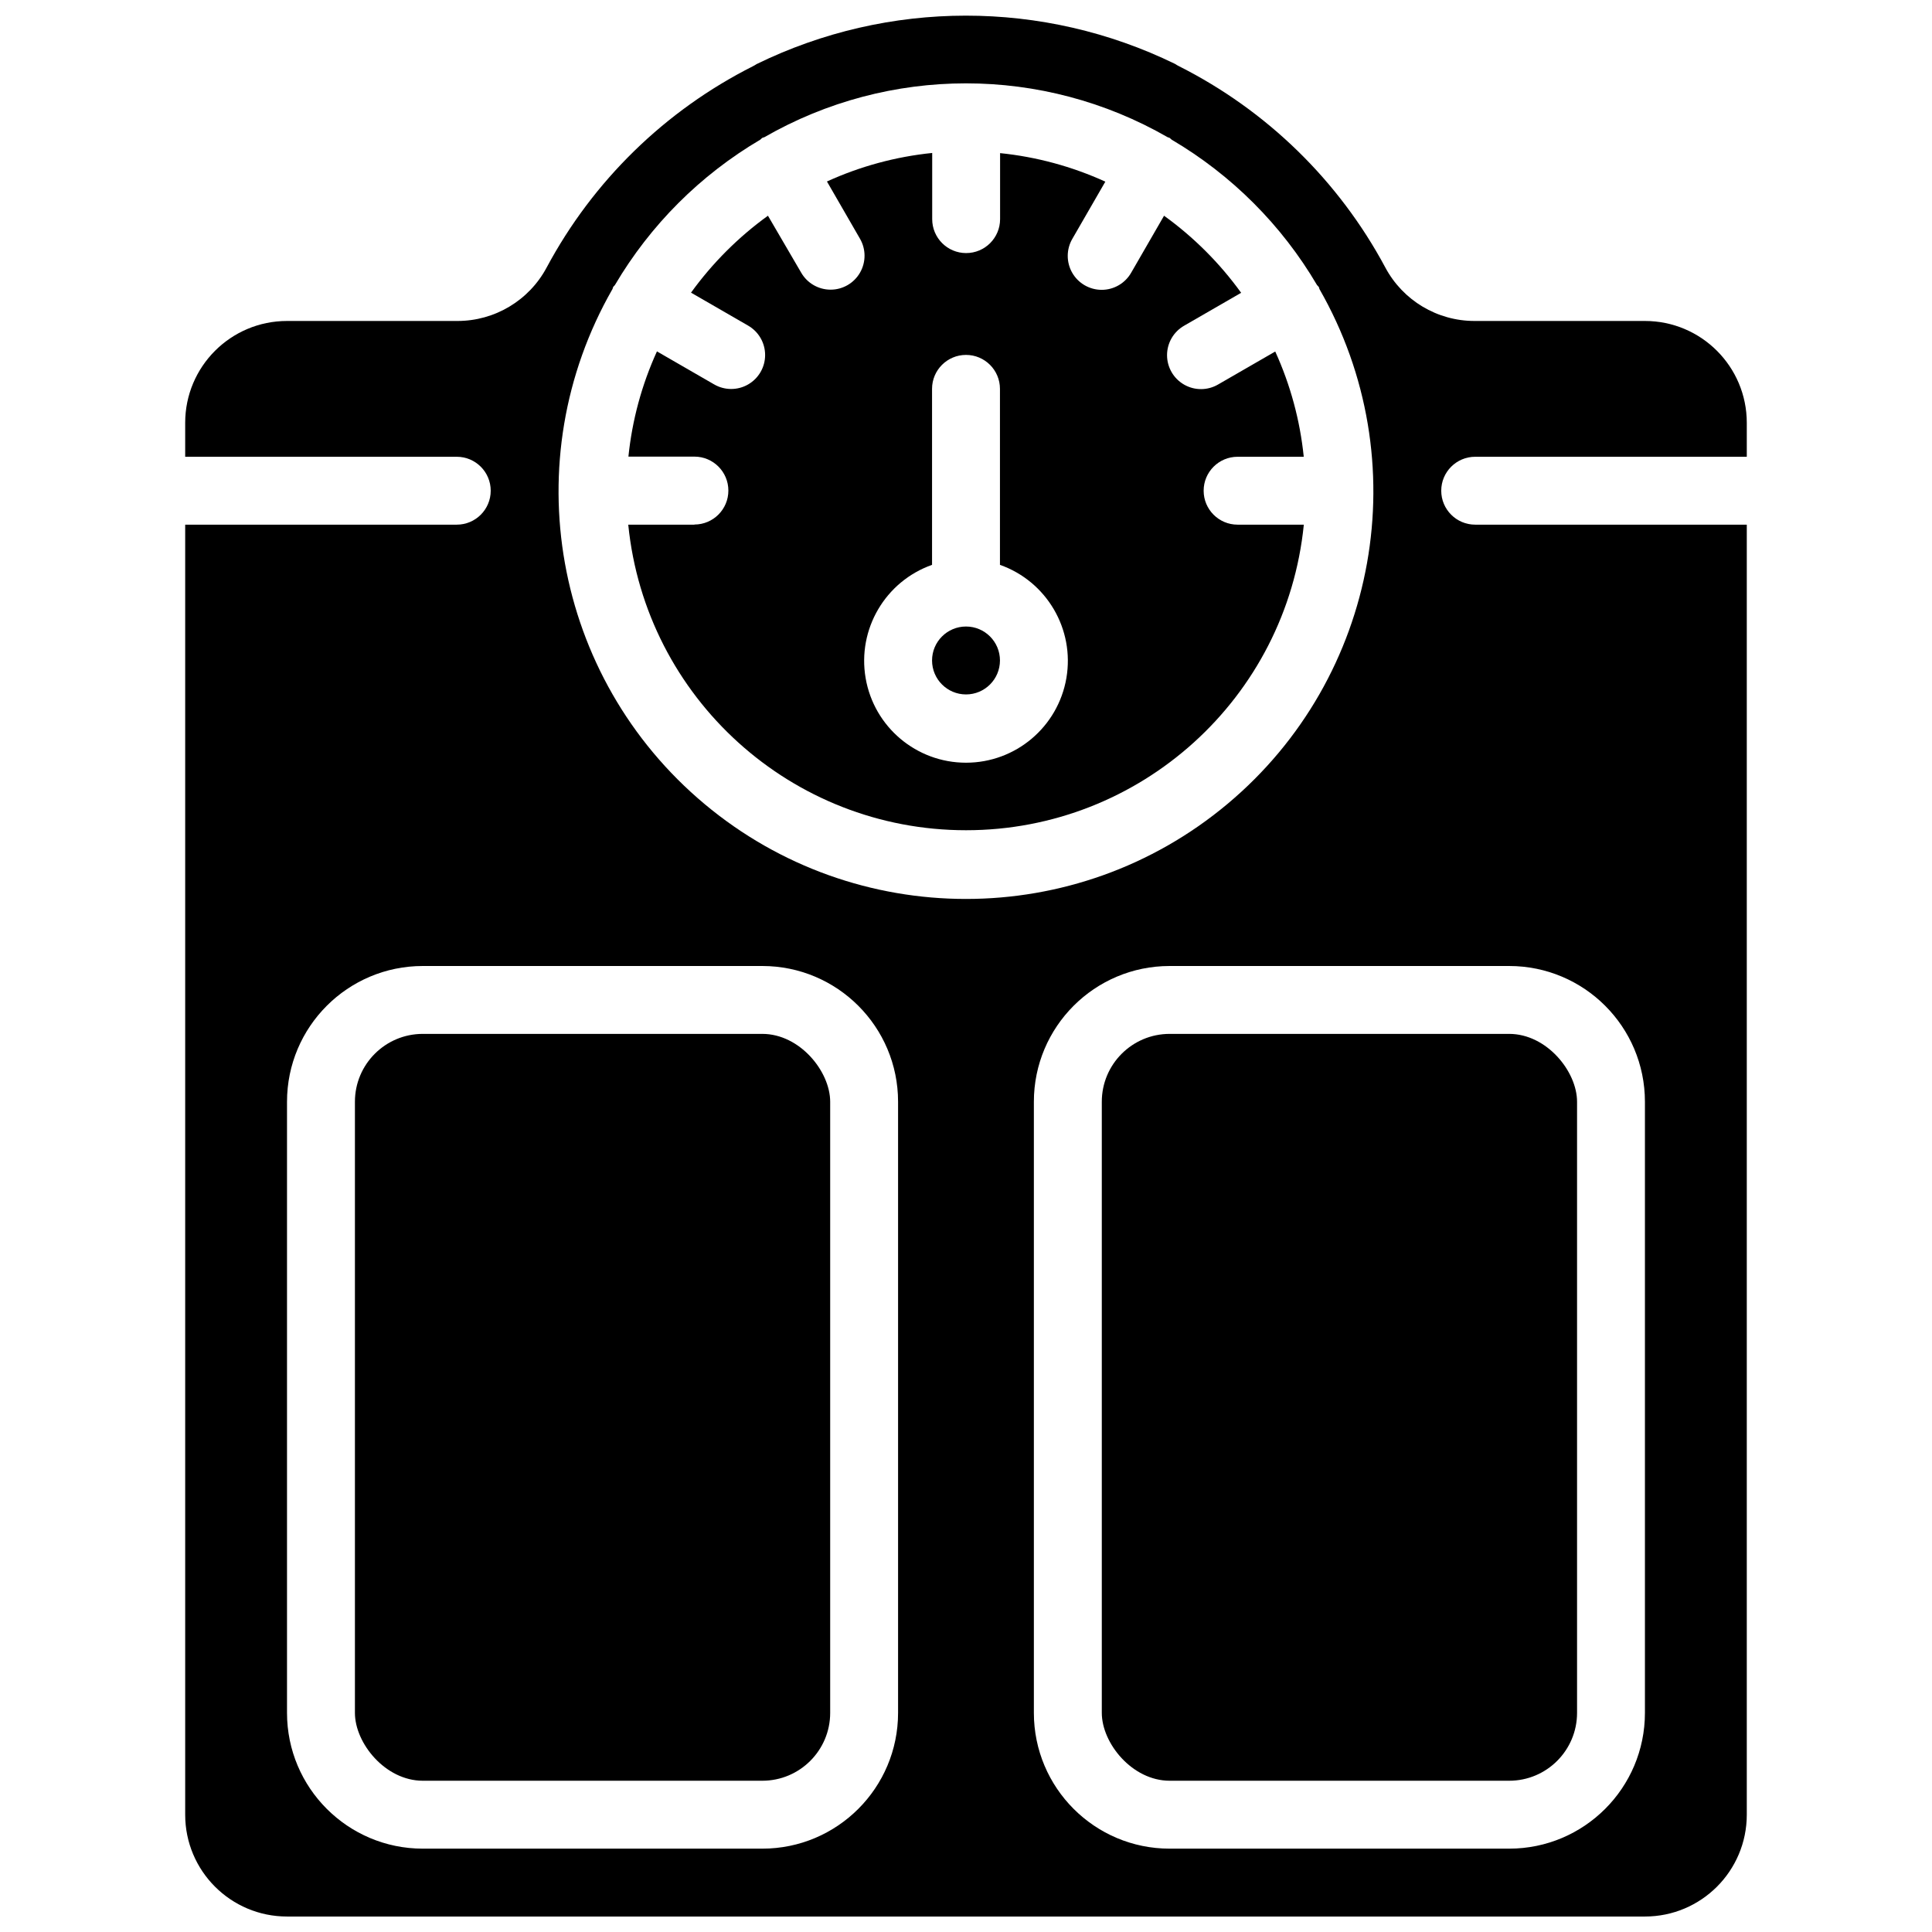
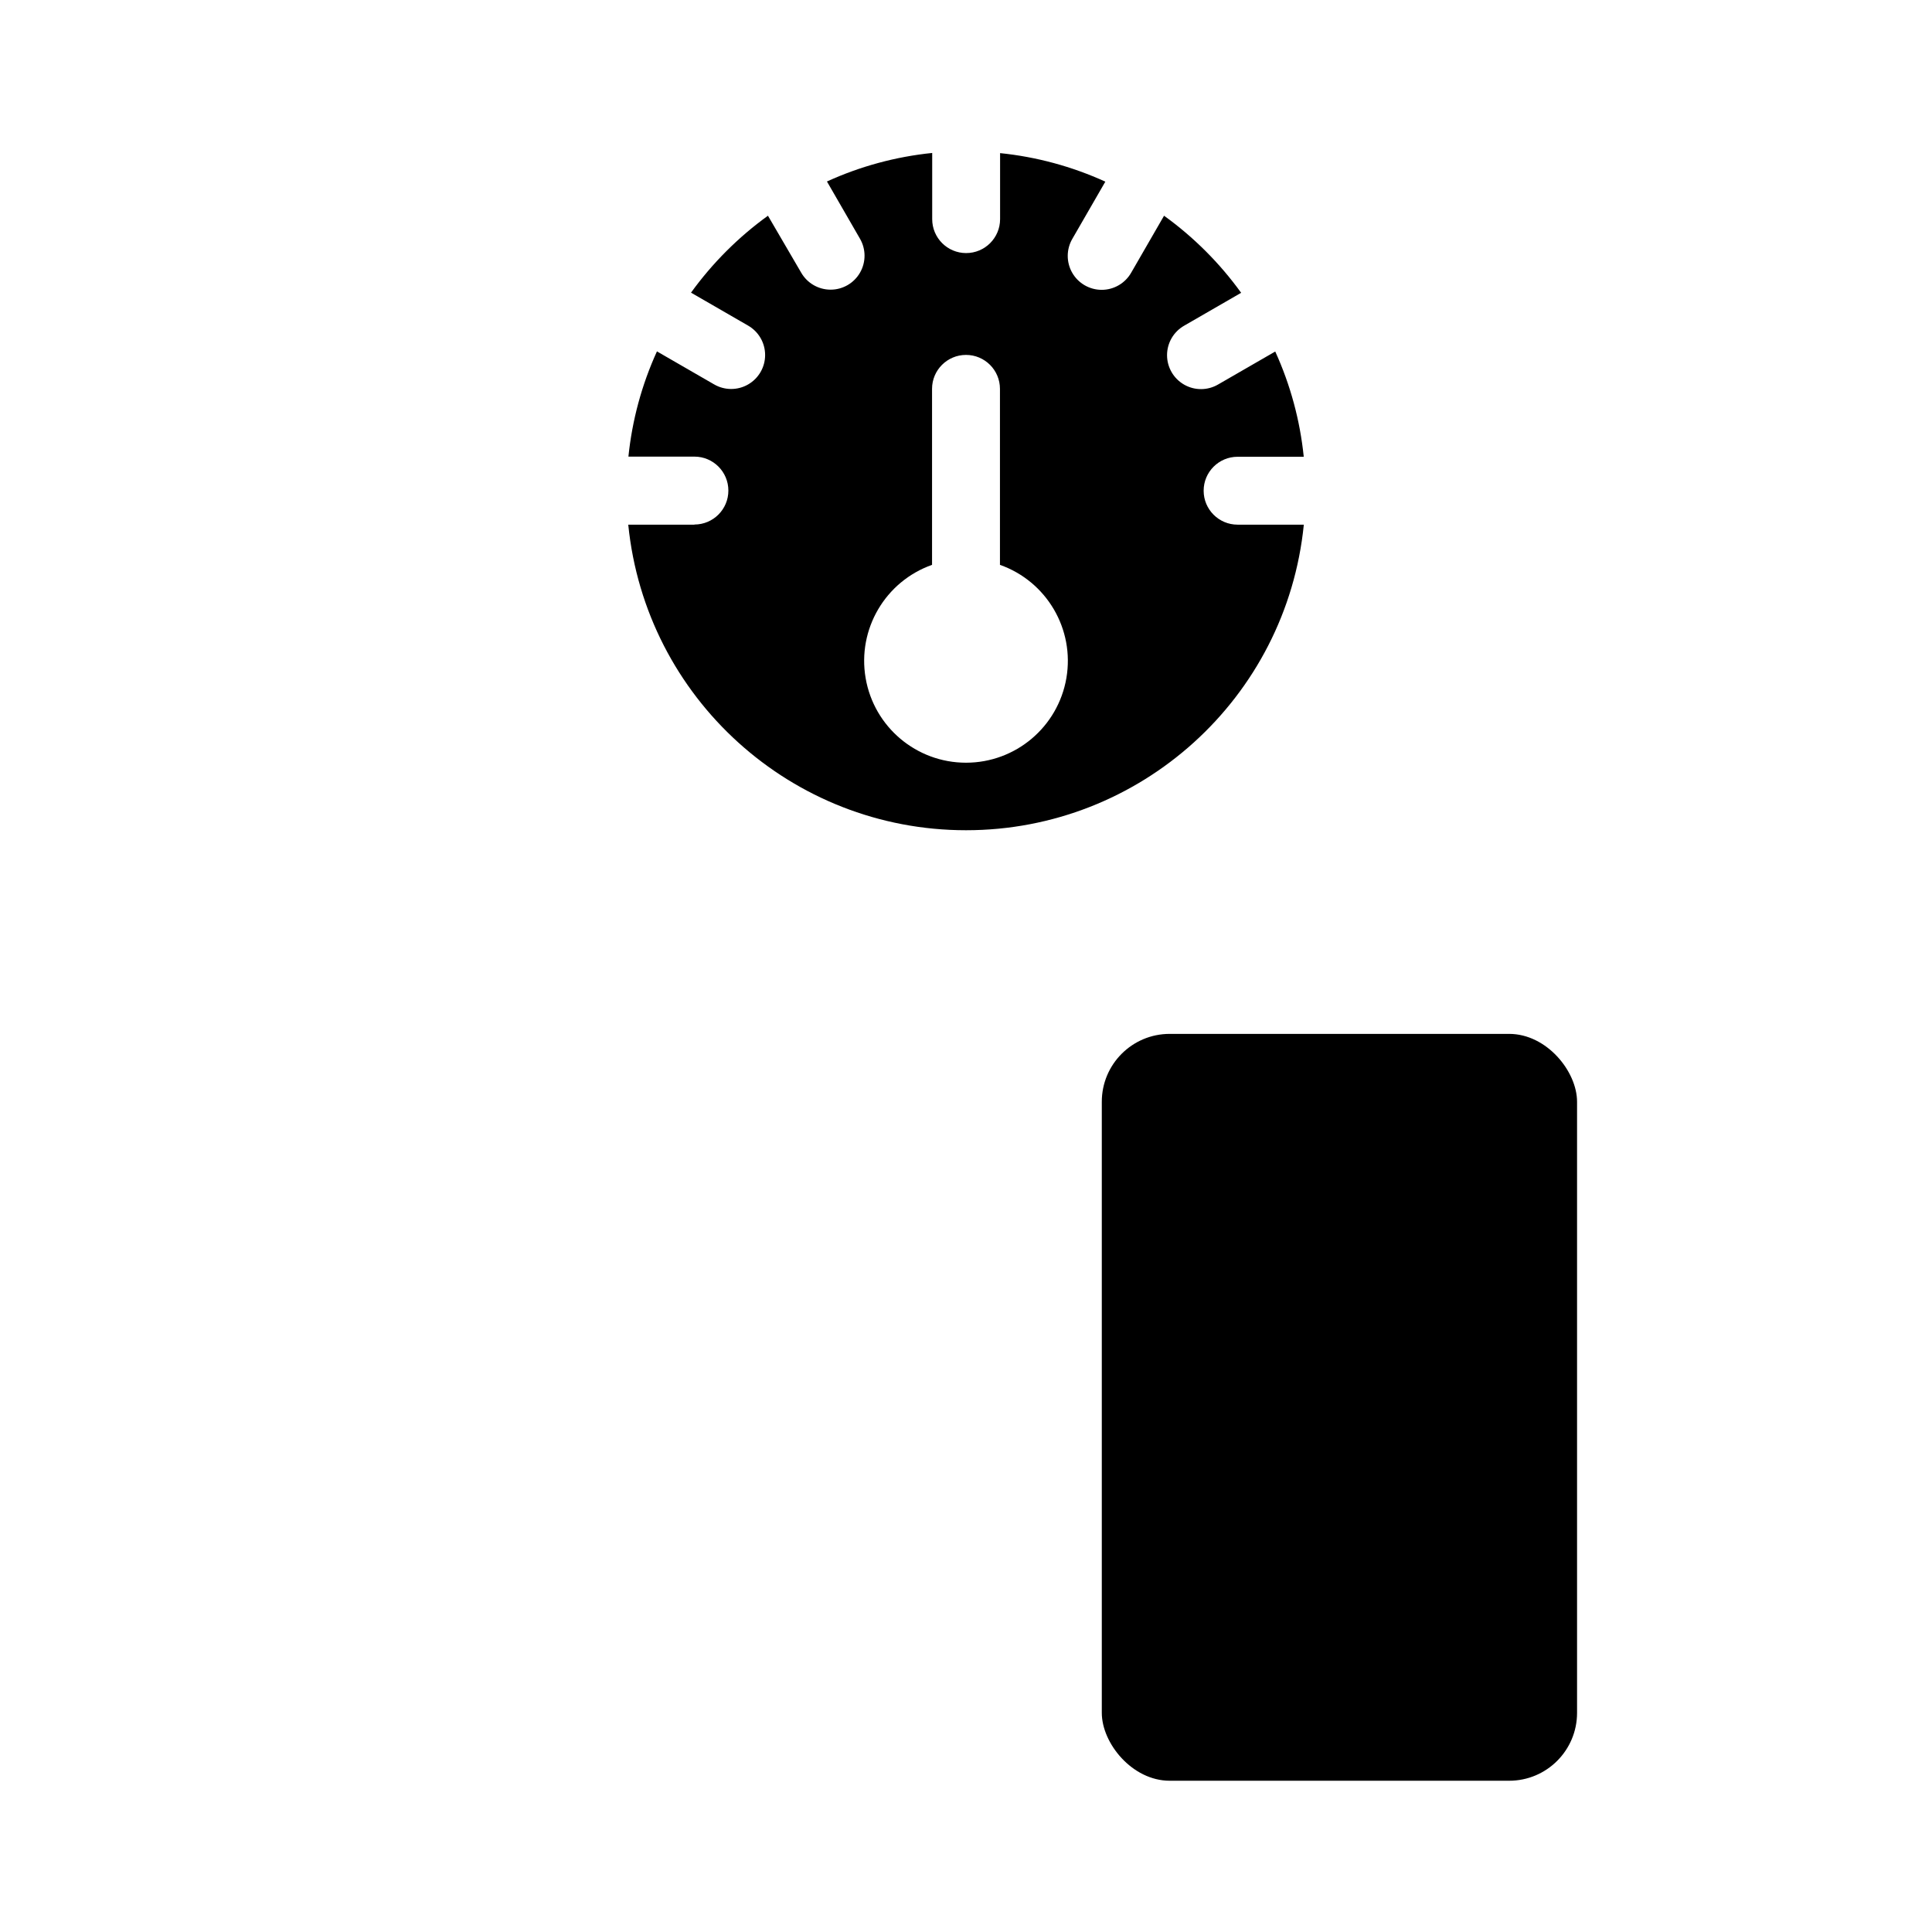
<svg xmlns="http://www.w3.org/2000/svg" width="800px" height="800px" version="1.1" viewBox="144 144 512 512">
  <defs>
    <clipPath id="a">
-       <path d="m193 148.09h414v503.81h-414z" />
-     </clipPath>
+       </clipPath>
  </defs>
  <path d="m328.03 283.04h-17.535c4.613 45.977 43.309 80.98 89.516 80.98 46.207 0 84.902-35.004 89.516-80.98h-17.551c-4.969 0-8.996-4.027-8.996-8.996s4.027-8.996 8.996-8.996h17.531c-0.984-9.648-3.535-19.066-7.555-27.891l-15.125 8.727c-2.785 1.633-6.231 1.648-9.031 0.039-2.797-1.605-4.519-4.59-4.516-7.82 0.008-3.227 1.746-6.207 4.551-7.801l15.086-8.707c-5.672-7.859-12.57-14.754-20.43-20.426l-8.707 15.09c-1.598 2.805-4.574 4.543-7.801 4.551-3.231 0.004-6.215-1.719-7.824-4.516-1.605-2.801-1.59-6.246 0.043-9.031l8.727-15.125c-8.824-4.019-18.246-6.574-27.891-7.559v17.492c0 4.969-4.027 8.996-8.996 8.996s-8.996-4.027-8.996-8.996v-17.535c-9.648 0.984-19.066 3.535-27.891 7.559l8.727 15.121c1.633 2.785 1.648 6.231 0.039 9.031-1.605 2.801-4.59 4.523-7.82 4.516-3.227-0.008-6.203-1.742-7.801-4.551l-8.781-15.043c-7.84 5.664-14.723 12.547-20.387 20.387l15.09 8.711c2.805 1.594 4.543 4.57 4.547 7.801 0.008 3.227-1.715 6.211-4.516 7.82-2.797 1.609-6.246 1.594-9.031-0.039l-15.121-8.727c-4.019 8.82-6.574 18.242-7.559 27.887h17.492c4.969 0 8.996 4.031 8.996 9s-4.027 8.996-8.996 8.996zm62.973 10.652v-46.641c0-4.969 4.031-8.996 9-8.996s8.996 4.027 8.996 8.996v46.641c12.391 4.383 19.828 17.055 17.605 30.008-2.227 12.957-13.457 22.426-26.602 22.426-13.148 0-24.379-9.469-26.602-22.426-2.223-12.953 5.211-25.625 17.602-30.008z" />
-   <path d="m409 319.03c0 4.969-4.027 9-8.996 9s-9-4.031-9-9 4.031-8.996 9-8.996 8.996 4.027 8.996 8.996" />
  <g clip-path="url(#a)">
-     <path d="m265.05 283.04h-71.973v341.87c0 14.906 12.082 26.988 26.988 26.988h359.86c14.906 0 26.992-12.082 26.992-26.988v-341.87h-71.973c-4.969 0-9-4.027-9-8.996s4.031-8.996 9-8.996h71.973v-8.996c0-14.906-12.086-26.992-26.992-26.992h-45.117c-9.902 0.02-19.012-5.426-23.68-14.16-12.309-22.996-31.414-41.633-54.707-53.367-0.348-0.172-0.68-0.367-1-0.586-35.016-17.086-75.953-17.066-110.95 0.055-0.289 0.195-0.59 0.375-0.902 0.531-23.289 11.734-42.391 30.367-54.699 53.359-4.668 8.738-13.777 14.188-23.688 14.168h-45.117c-14.906 0-26.988 12.086-26.988 26.992v8.996h71.973c4.969 0 8.996 4.027 8.996 8.996s-4.027 8.996-8.996 8.996zm278.89 116.96c19.875 0 35.984 16.109 35.984 35.984v161.94c0 19.875-16.109 35.988-35.984 35.988h-89.969c-19.875 0-35.984-16.113-35.984-35.988v-161.94c0-19.875 16.109-35.984 35.984-35.984zm-237.62-179.4c0.082-0.172 0.082-0.359 0.172-0.531s0.332-0.332 0.469-0.531c9.363-15.902 22.621-29.16 38.523-38.523 0.199-0.133 0.316-0.34 0.531-0.469 0.215-0.125 0.359-0.09 0.539-0.18 33.086-19.035 73.801-19.035 106.89 0 0.168 0.09 0.359 0.082 0.527 0.18 0.172 0.102 0.336 0.336 0.531 0.469 15.91 9.363 29.168 22.625 38.523 38.531 0.137 0.199 0.344 0.316 0.469 0.523 0.125 0.207 0.09 0.359 0.172 0.531 26 45.379 15.734 102.88-24.371 136.45-40.102 33.574-98.504 33.574-138.61 0-40.105-33.574-50.371-91.07-24.371-136.45zm39.695 179.4c19.875 0 35.984 16.109 35.984 35.984v161.94c0 19.875-16.109 35.988-35.984 35.988h-89.965c-19.875 0-35.988-16.113-35.988-35.988v-161.94c0-19.875 16.113-35.984 35.988-35.984z" />
-   </g>
+     </g>
  <path d="m453.98 417.99h89.965c9.938 0 17.992 9.938 17.992 17.992v161.94c0 9.938-8.055 17.992-17.992 17.992h-89.965c-9.938 0-17.992-9.938-17.992-17.992v-161.94c0-9.938 8.055-17.992 17.992-17.992z" />
-   <path d="m256.05 417.99h89.965c9.938 0 17.992 9.938 17.992 17.992v161.94c0 9.938-8.055 17.992-17.992 17.992h-89.965c-9.938 0-17.992-9.938-17.992-17.992v-161.94c0-9.938 8.055-17.992 17.992-17.992z" />
</svg>